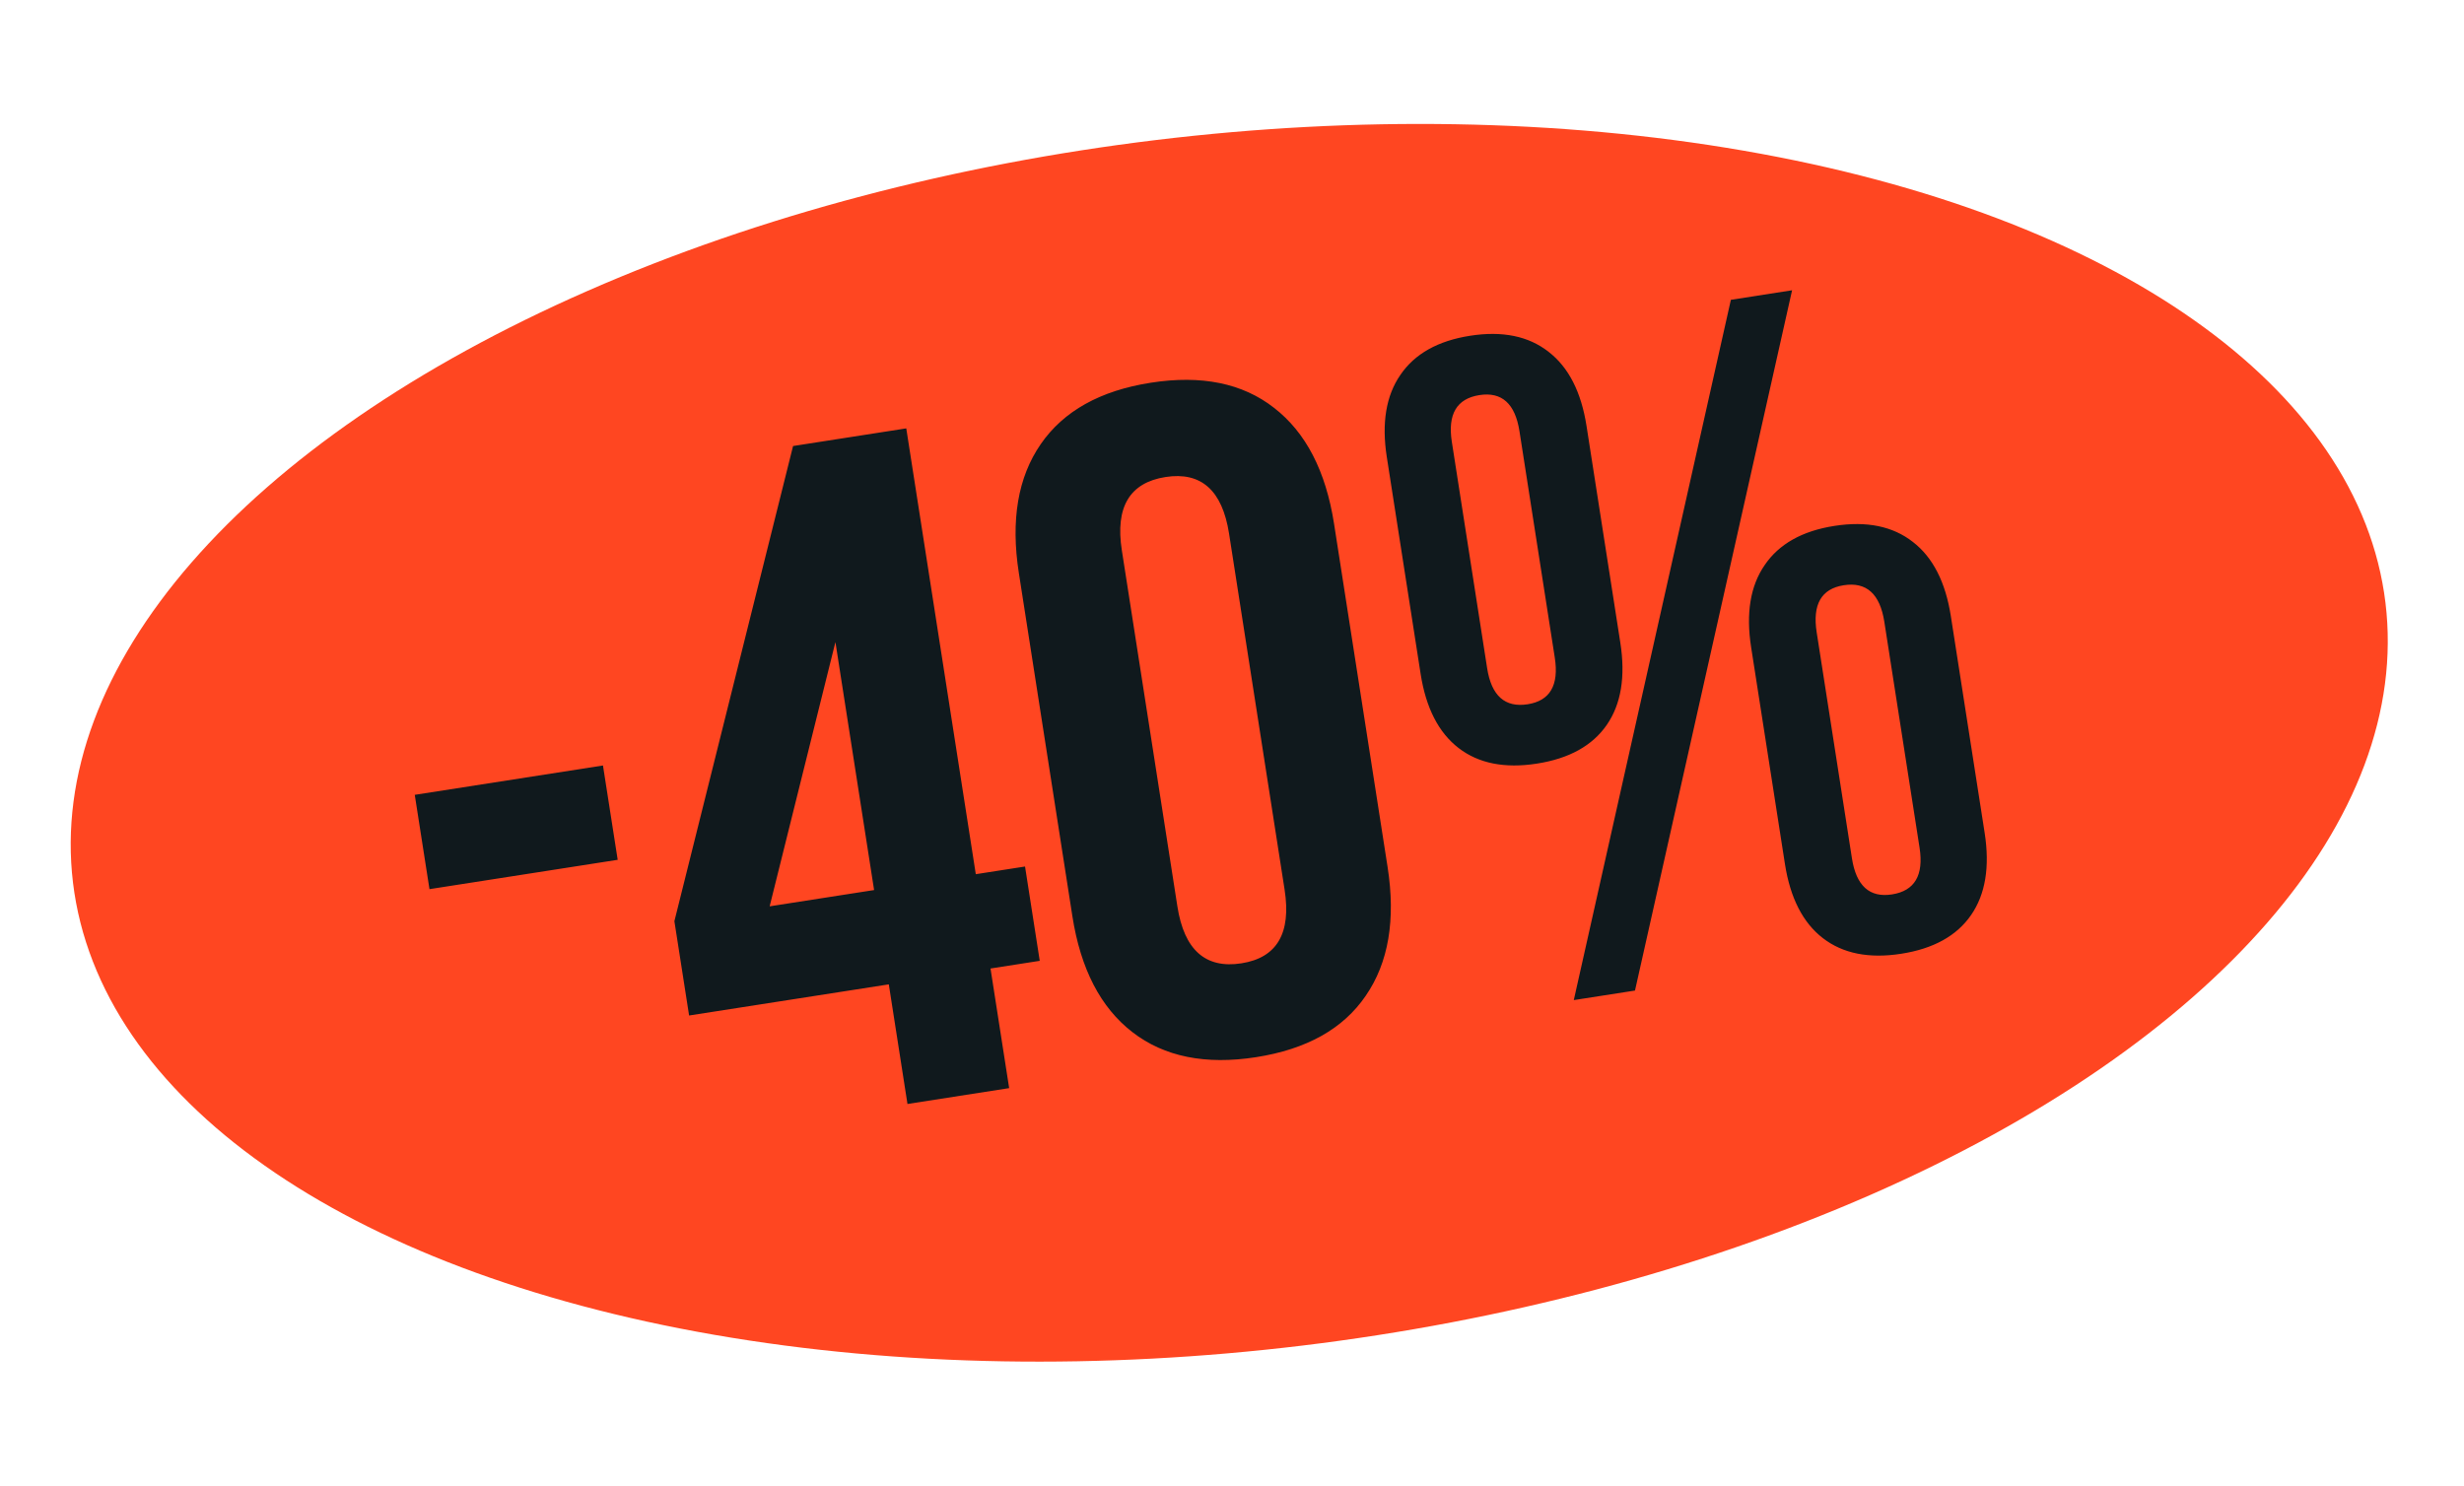
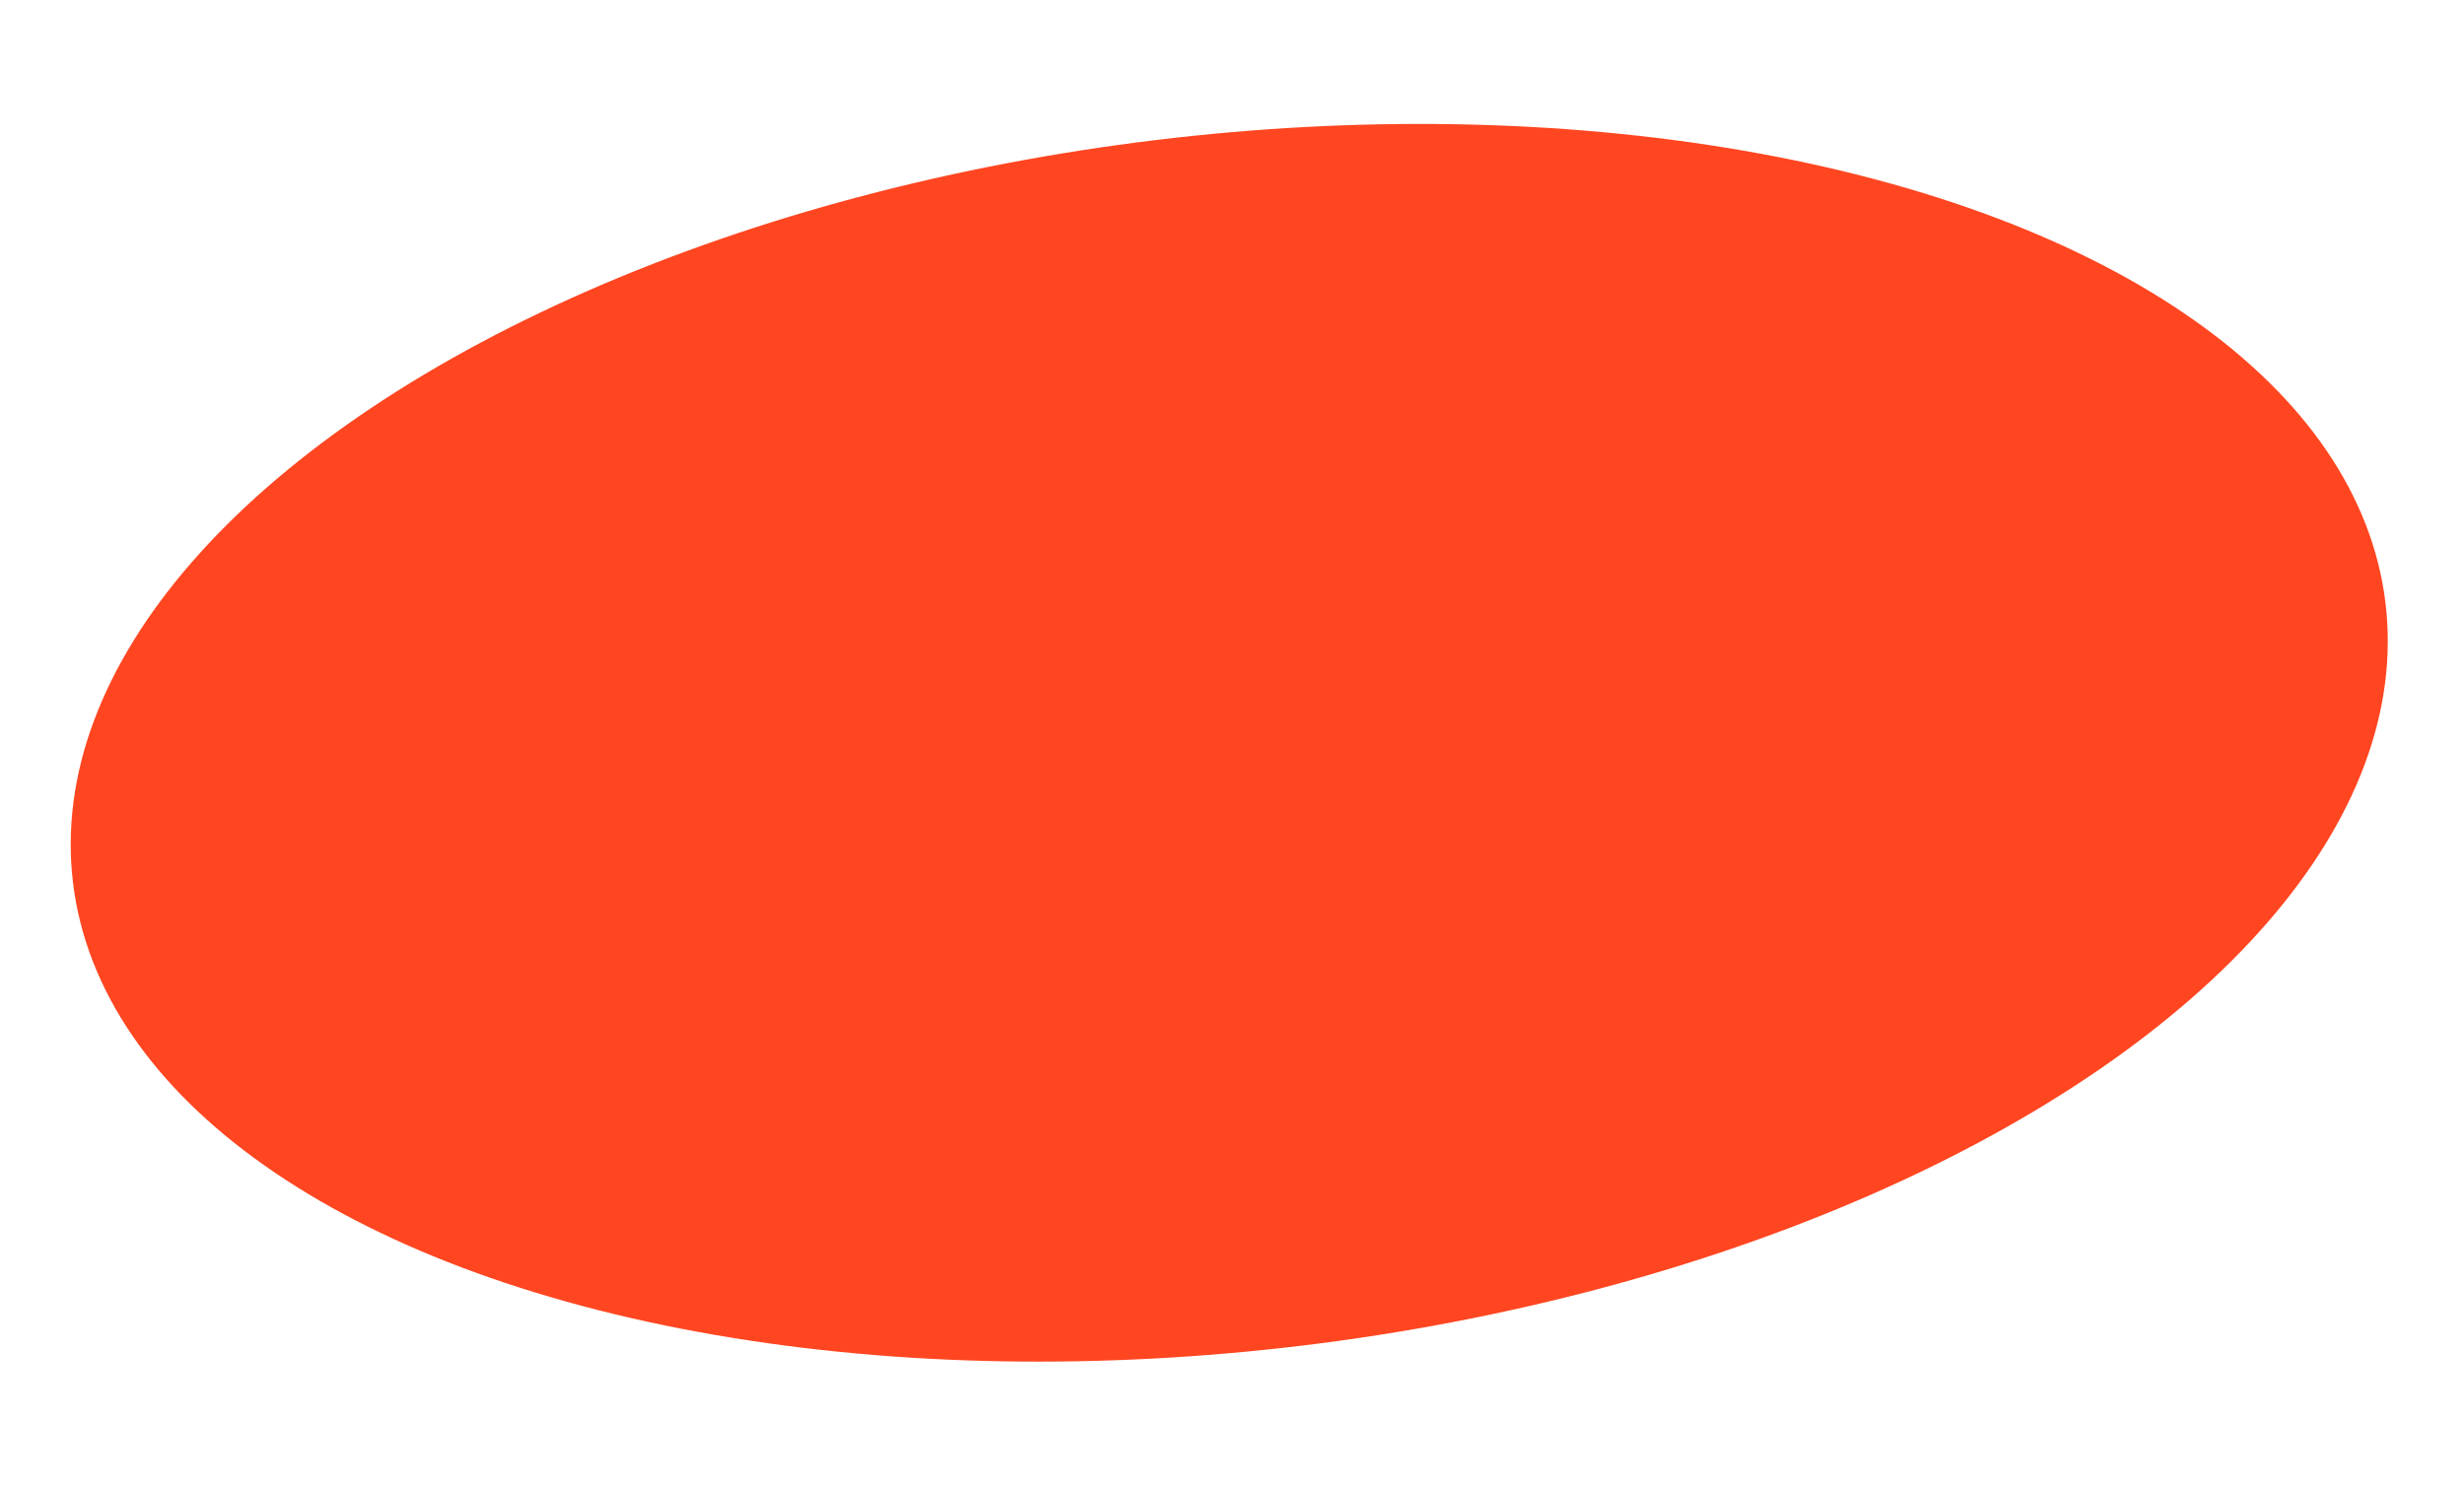
<svg xmlns="http://www.w3.org/2000/svg" width="310" height="187" viewBox="0 0 310 187" fill="none">
  <ellipse cx="154.653" cy="93.47" rx="146.53" ry="76.407" transform="rotate(-6.905 154.653 93.47)" fill="#FF4621" />
-   <path d="M54.033 111.887L52.182 100.019L75.861 96.326L77.712 108.195L54.033 111.887ZM86.697 127.786L84.846 115.918L99.777 56.126L114.019 53.905L122.767 110.005L128.962 109.039L130.812 120.907L124.618 121.873L126.965 136.925L114.171 138.921L111.823 123.868L86.697 127.786ZM96.831 114.049L109.972 112L105.106 80.795L96.831 114.049ZM134.917 115.286L128.182 72.097C127.147 65.458 128.064 60.057 130.933 55.893C133.803 51.73 138.421 49.151 144.79 48.158C151.158 47.165 156.323 48.218 160.286 51.316C164.286 54.408 166.804 59.274 167.84 65.912L174.575 109.101C175.61 115.74 174.693 121.141 171.824 125.305C168.993 129.462 164.393 132.038 158.025 133.031C151.657 134.024 146.472 132.974 142.471 129.882C138.47 126.789 135.952 121.924 134.917 115.286ZM148.128 114.056C148.982 119.536 151.668 121.925 156.183 121.22C160.66 120.522 162.472 117.433 161.617 111.952L154.629 67.142C153.78 61.7 151.118 59.328 146.64 60.026C142.125 60.73 140.291 63.804 141.14 69.246L148.128 114.056ZM178.73 84.792L174.478 57.524C173.81 53.239 174.379 49.79 176.185 47.176C177.985 44.523 180.912 42.881 184.964 42.249C189.017 41.617 192.305 42.29 194.827 44.269C197.344 46.209 198.936 49.321 199.604 53.605L203.856 80.874C204.524 85.158 203.955 88.607 202.149 91.221C200.343 93.835 197.413 95.458 193.361 96.09C189.308 96.722 186.023 96.068 183.507 94.128C180.991 92.188 179.398 89.076 178.73 84.792ZM187.099 84.08C187.641 87.553 189.34 89.067 192.196 88.622C195.013 88.183 196.151 86.226 195.61 82.752L191.168 54.269C190.626 50.795 188.947 49.278 186.129 49.717C183.273 50.163 182.116 52.122 182.657 55.596L187.099 84.08ZM198.001 125.848L217.765 37.727L225.465 36.526L205.701 124.647L198.001 125.848ZM224.566 108.718L220.313 81.45C219.645 77.166 220.214 73.717 222.021 71.103C223.821 68.45 226.747 66.807 230.8 66.175C234.853 65.543 238.14 66.217 240.663 68.195C243.179 70.136 244.771 73.248 245.439 77.532L249.692 104.8C250.36 109.084 249.791 112.533 247.984 115.148C246.178 117.762 243.249 119.385 239.196 120.017C235.144 120.649 231.859 119.995 229.343 118.055C226.826 116.114 225.234 113.002 224.566 108.718ZM232.993 107.997C233.534 111.471 235.214 112.988 238.032 112.548C240.888 112.103 242.045 110.144 241.503 106.67L237.07 78.244C236.523 74.732 234.821 73.198 231.965 73.644C229.147 74.083 228.012 76.059 228.56 79.571L232.993 107.997Z" fill="#10191D" />
</svg>